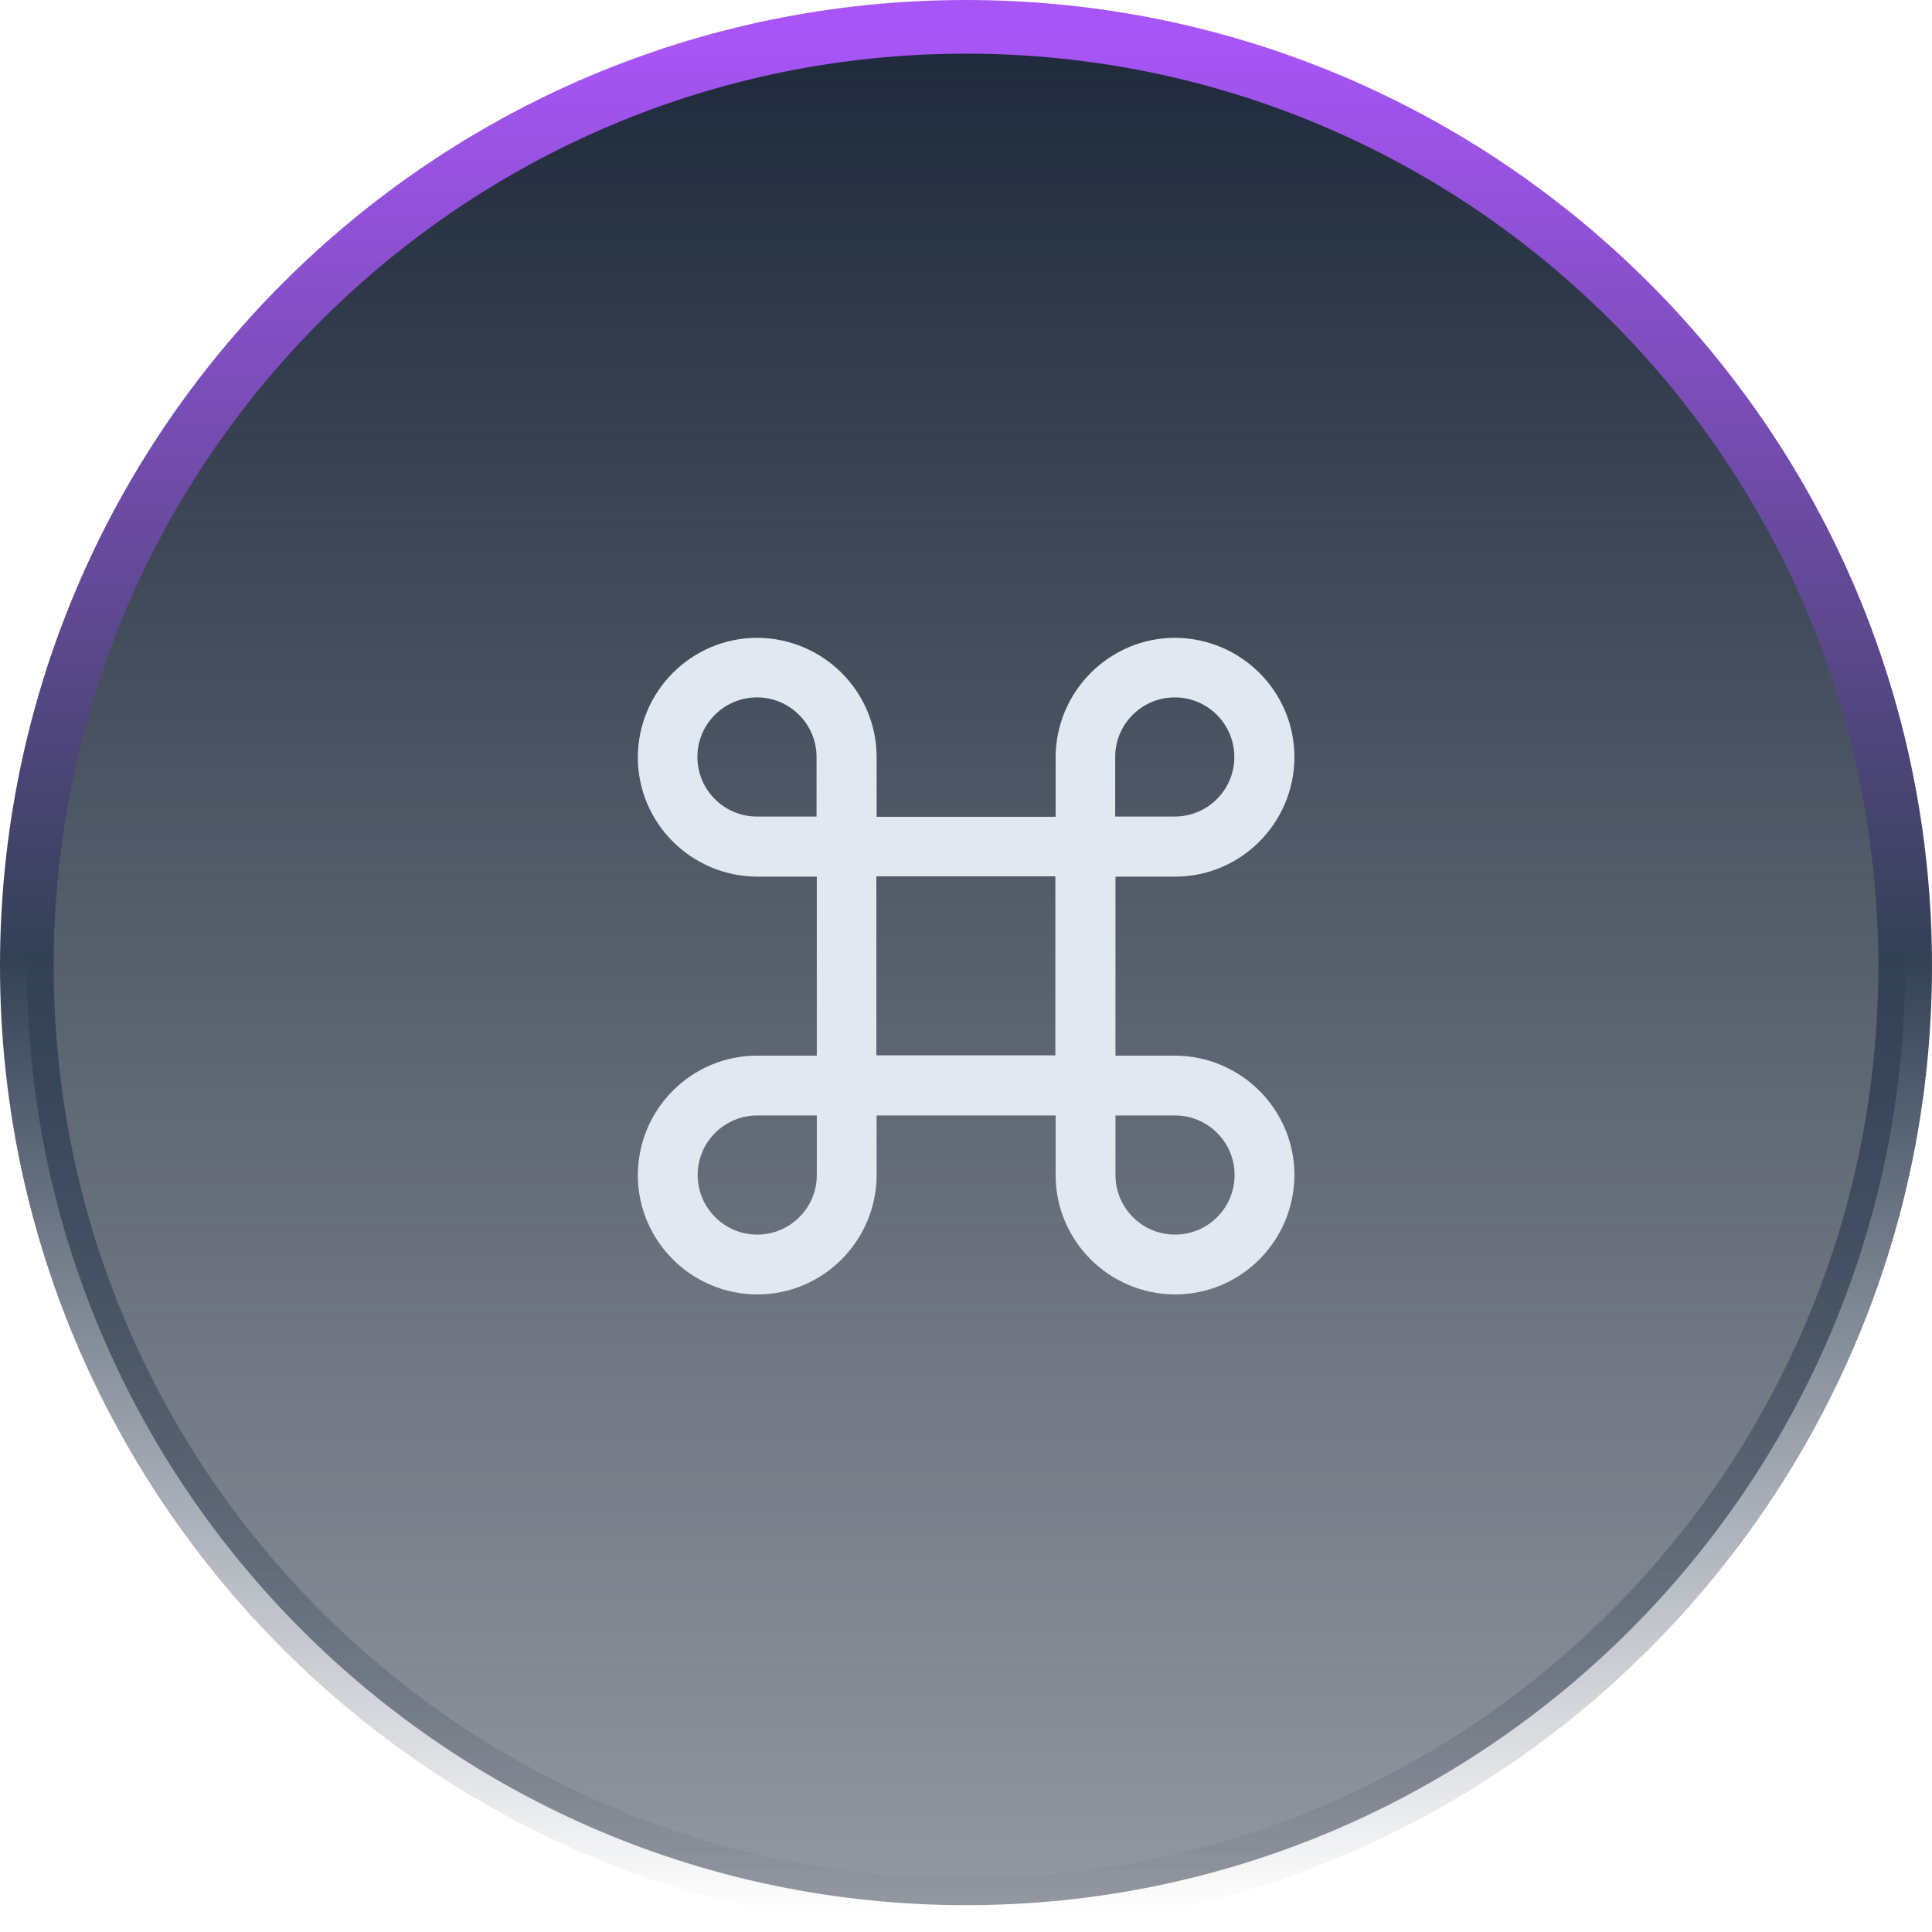
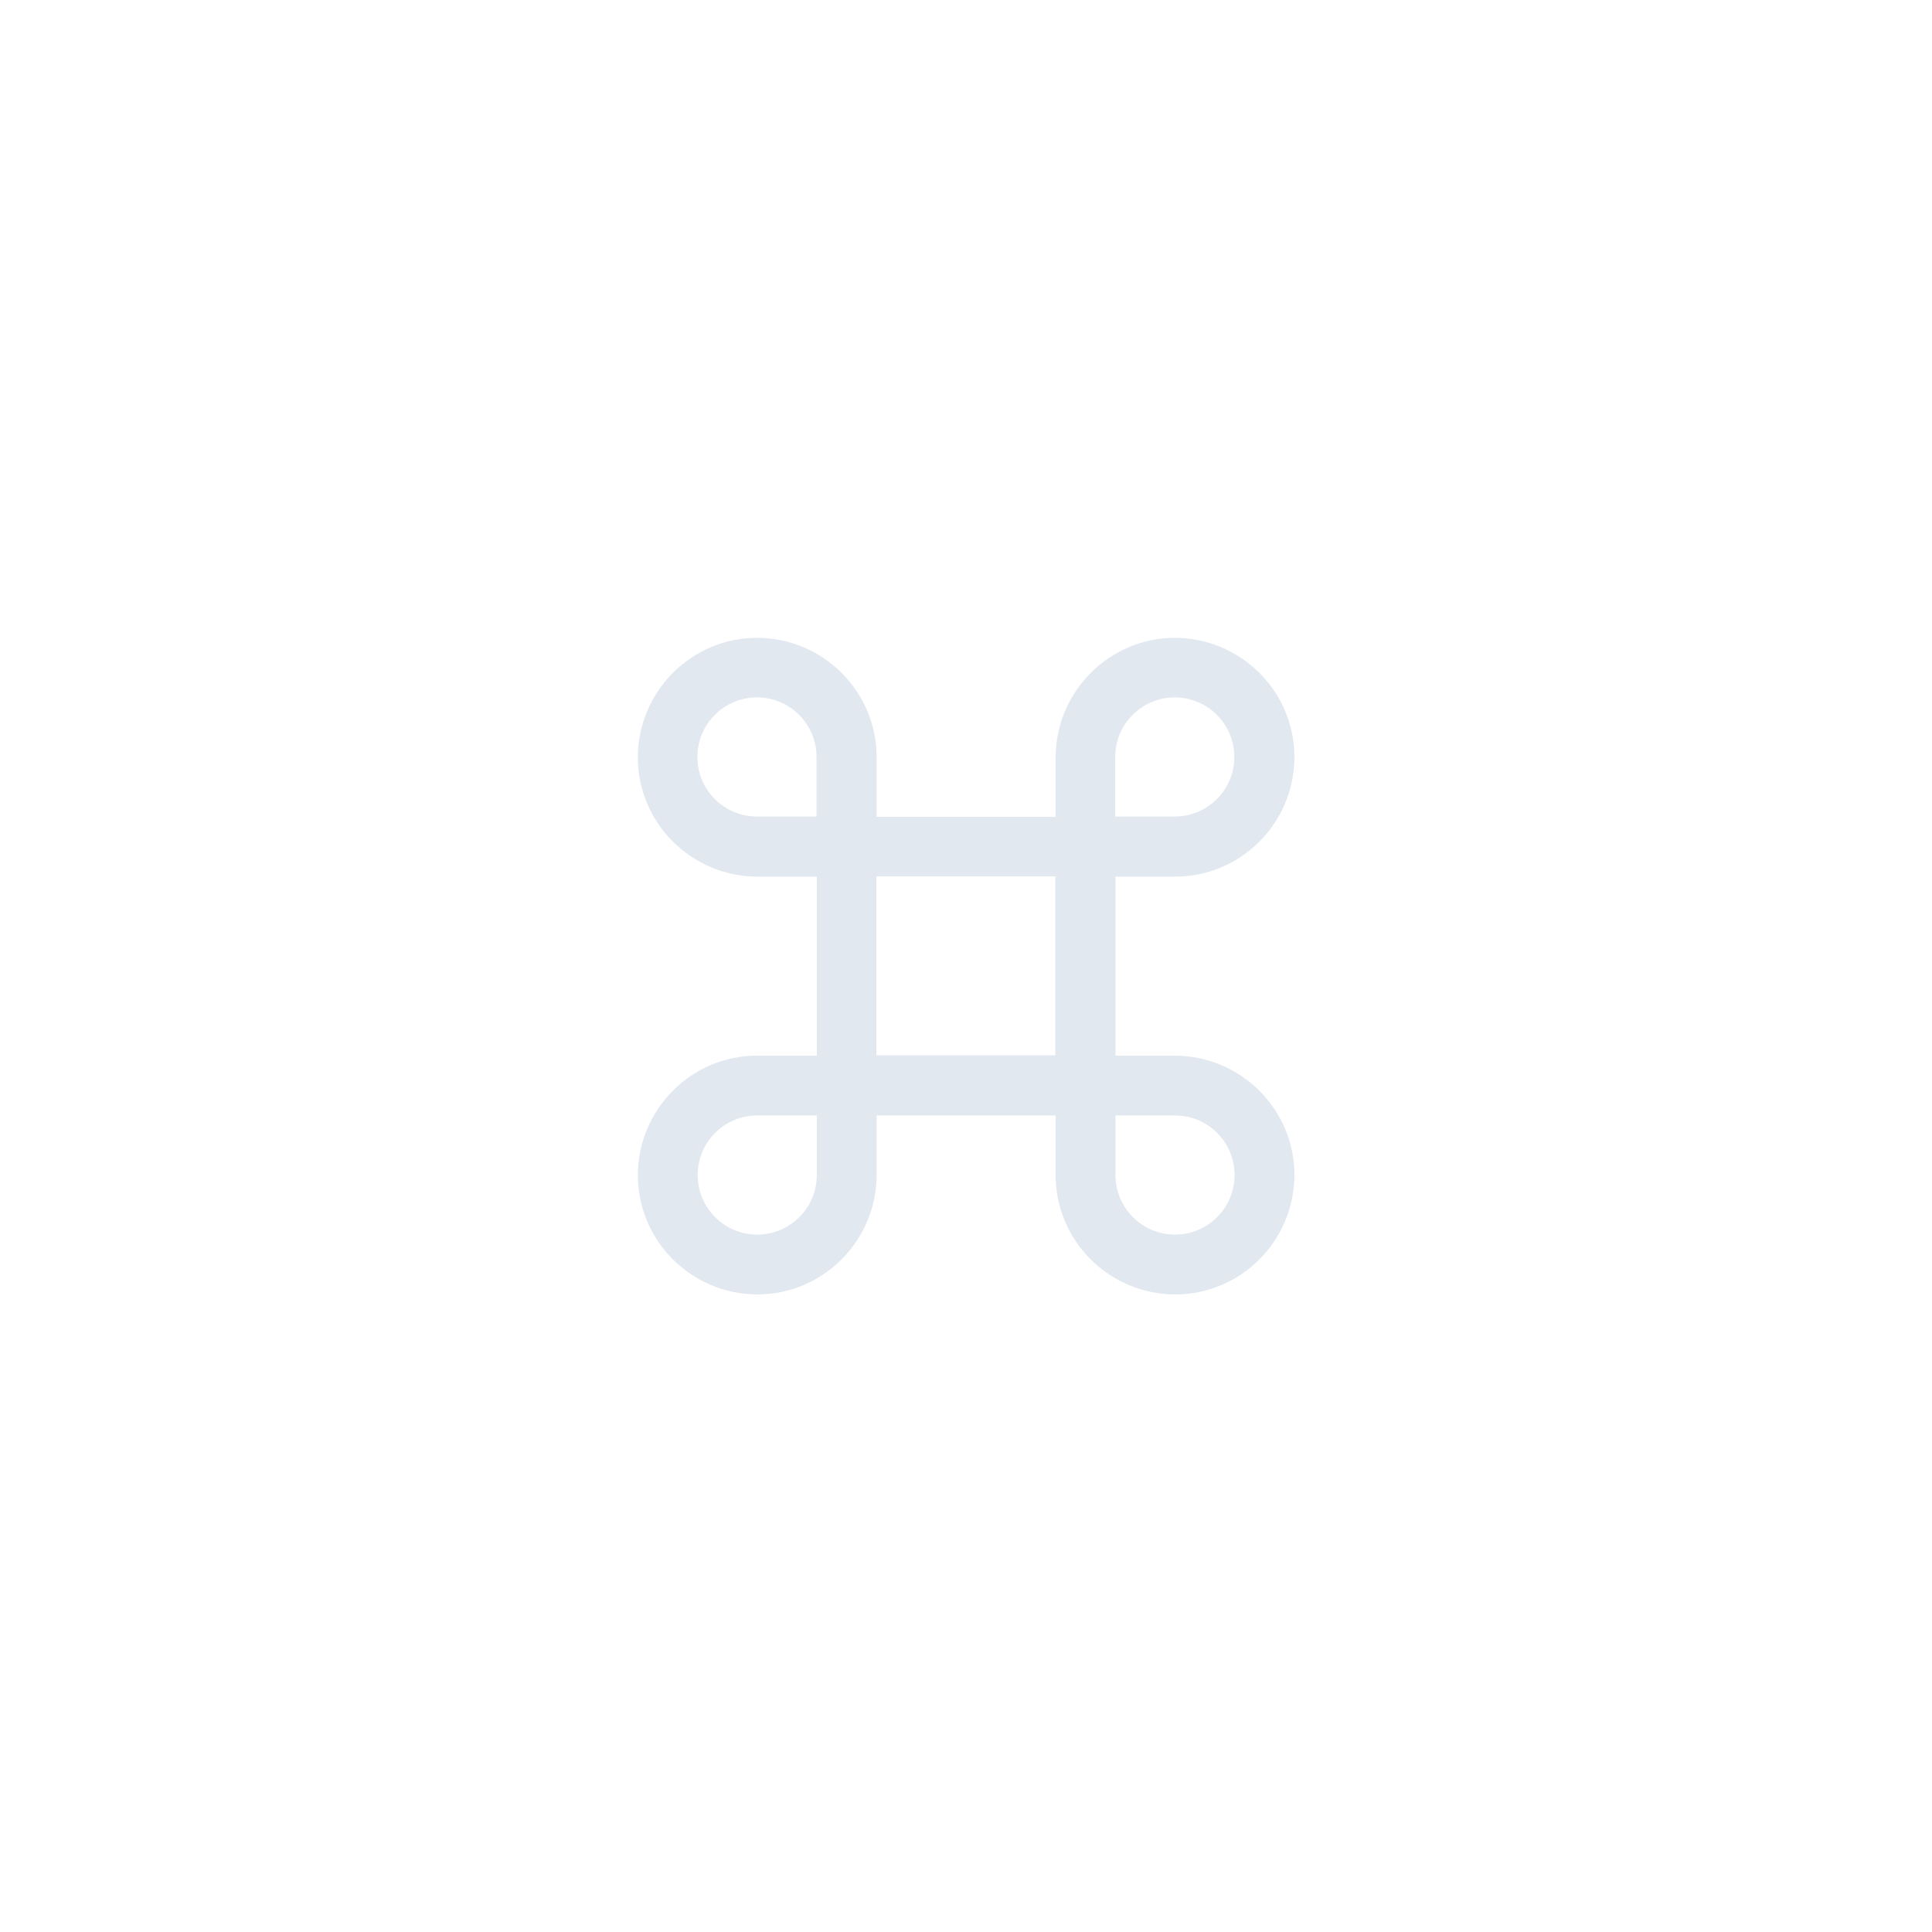
<svg xmlns="http://www.w3.org/2000/svg" id="Layer_1" viewBox="0 0 72 72">
  <defs>
    <style>.cls-1{fill:url(#linear-gradient);stroke:url(#linear-gradient-2);stroke-width:2px;}.cls-1,.cls-2{fill-rule:evenodd;}.cls-2{fill:#e2e8f0;stroke-width:0px;}</style>
    <linearGradient id="linear-gradient" x1="-794.97" y1="417.61" x2="-794.97" y2="416.61" gradientTransform="translate(55684 29234) scale(70 -70)" gradientUnits="userSpaceOnUse">
      <stop offset="0" stop-color="#1e293b" />
      <stop offset="1" stop-color="#1e293b" stop-opacity=".48" />
    </linearGradient>
    <linearGradient id="linear-gradient-2" x1="-794.97" y1="417.61" x2="-794.97" y2="416.61" gradientTransform="translate(55684 29234) scale(70 -70)" gradientUnits="userSpaceOnUse">
      <stop offset="0" stop-color="#a855f7" />
      <stop offset=".49" stop-color="#334155" />
      <stop offset="1" stop-color="#334155" stop-opacity="0" />
    </linearGradient>
  </defs>
-   <path class="cls-1" d="M36,1h0c19.33,0,35,15.67,35,35h0c0,19.33-15.67,35-35,35h0C16.67,71,1,55.33,1,36h0C1,16.67,16.67,1,36,1Z" />
-   <path id="c" class="cls-2" d="M43.79,39.34h-2.22v-6.67h2.22c2.45,0,4.44-1.99,4.45-4.45,0-2.45-1.99-4.44-4.45-4.45-2.45,0-4.44,2-4.45,4.45v2.22h-6.67v-2.22c0-2.45-1.99-4.44-4.45-4.45-2.45,0-4.44,1.99-4.45,4.45,0,2.45,1.99,4.44,4.45,4.45h2.22v6.67h-2.22c-2.45,0-4.44,1.99-4.45,4.45,0,2.45,1.99,4.44,4.45,4.45,2.45,0,4.44-1.99,4.45-4.45v-2.22h6.67v2.22c0,2.45,1.99,4.44,4.45,4.45,2.45,0,4.44-1.99,4.45-4.45,0-2.45-2-4.44-4.45-4.45h0ZM41.56,28.21c0-1.23,1-2.22,2.22-2.22,1.23,0,2.22,1,2.22,2.22,0,1.23-1,2.22-2.22,2.22h-2.22v-2.22ZM25.99,28.21c0-1.23,1-2.22,2.22-2.22,1.23,0,2.22,1,2.22,2.22v2.22h-2.22c-1.23,0-2.22-1-2.22-2.22ZM30.44,43.79c0,1.23-1,2.22-2.22,2.22-1.23,0-2.22-1-2.22-2.22,0-1.23,1-2.22,2.22-2.22h2.22v2.22ZM32.66,32.66h6.67v6.67h-6.67v-6.67h0ZM43.79,46.01c-1.23,0-2.22-1-2.22-2.22v-2.22h2.22c1.23,0,2.22,1,2.22,2.22,0,1.23-1,2.22-2.22,2.22Z" />
+   <path id="c" class="cls-2" d="M43.79,39.34h-2.22v-6.67h2.22c2.45,0,4.44-1.99,4.45-4.45,0-2.45-1.99-4.44-4.45-4.45-2.45,0-4.44,2-4.45,4.45v2.22h-6.67v-2.22c0-2.45-1.99-4.44-4.45-4.45-2.45,0-4.44,1.99-4.45,4.45,0,2.45,1.99,4.44,4.45,4.45h2.22v6.67h-2.22c-2.45,0-4.44,1.99-4.45,4.45,0,2.45,1.99,4.44,4.45,4.45,2.45,0,4.44-1.99,4.45-4.45v-2.22h6.67v2.22c0,2.45,1.99,4.44,4.45,4.45,2.45,0,4.44-1.99,4.45-4.45,0-2.45-2-4.44-4.45-4.45h0ZM41.56,28.21c0-1.23,1-2.22,2.22-2.22,1.23,0,2.22,1,2.22,2.22,0,1.23-1,2.22-2.22,2.22h-2.22v-2.22ZM25.99,28.21c0-1.23,1-2.22,2.22-2.22,1.23,0,2.22,1,2.22,2.22v2.22h-2.22c-1.23,0-2.22-1-2.22-2.22ZM30.44,43.79c0,1.23-1,2.22-2.22,2.22-1.23,0-2.22-1-2.22-2.22,0-1.23,1-2.22,2.22-2.22h2.22v2.22ZM32.66,32.66h6.67v6.67h-6.67h0ZM43.79,46.01c-1.23,0-2.22-1-2.22-2.22v-2.22h2.22c1.23,0,2.22,1,2.22,2.22,0,1.23-1,2.22-2.22,2.22Z" />
</svg>